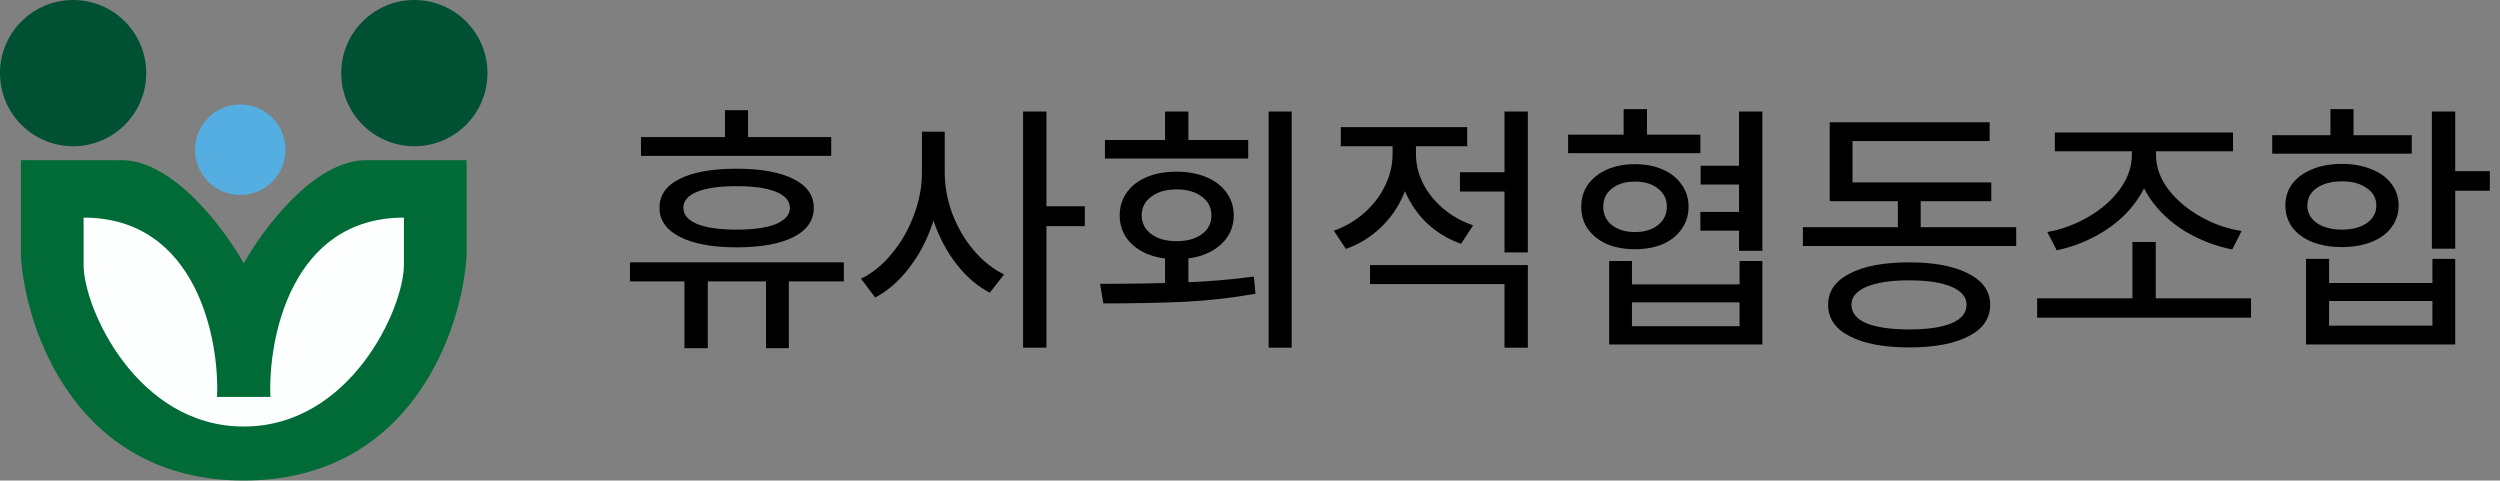
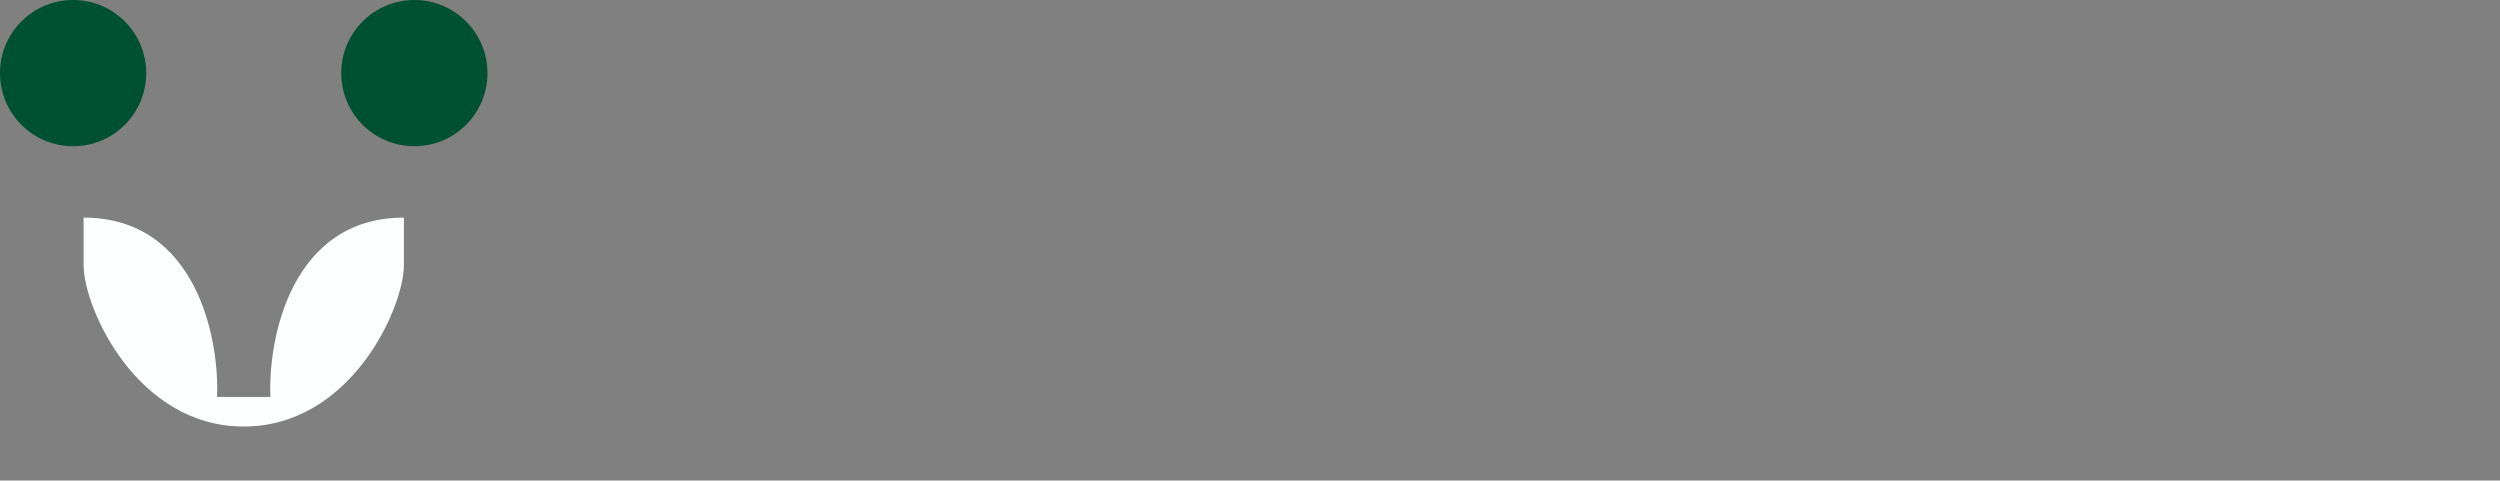
<svg xmlns="http://www.w3.org/2000/svg" width="359" height="69" viewBox="0 0 359 69" fill="none">
  <rect x="0" y="0" width="359" height="69" fill="#808080" stroke="none" />
-   <path d="M101.639 39.448V50.005H98.286V39.448H101.639ZM113.276 39.448V50.005H110V39.448H113.276ZM119.364 19.68V22.378H92.044V19.68H119.364ZM121.175 37.675V40.411H90.464V37.675H121.175ZM105.762 24.227C109.255 24.227 111.978 24.715 113.931 25.692C115.883 26.668 116.859 28.055 116.859 29.853C116.859 31.651 115.883 33.051 113.931 34.053C111.978 35.029 109.255 35.517 105.762 35.517C102.294 35.517 99.584 35.016 97.631 34.014C95.679 33.013 94.703 31.625 94.703 29.853C94.703 28.029 95.666 26.642 97.593 25.692C99.545 24.715 102.268 24.227 105.762 24.227ZM105.762 26.732C103.321 26.732 101.433 27.002 100.097 27.541C98.787 28.081 98.132 28.851 98.132 29.853C98.132 30.829 98.787 31.6 100.097 32.165C101.433 32.704 103.321 32.974 105.762 32.974C108.228 32.974 110.116 32.704 111.426 32.165C112.762 31.6 113.43 30.829 113.43 29.853C113.43 28.851 112.762 28.081 111.426 27.541C110.116 27.002 108.228 26.732 105.762 26.732ZM107.419 15.827V21.607H104.105V15.827H107.419ZM135.086 18.91V24.805C135.086 27.323 134.688 29.776 133.891 32.165C133.095 34.528 131.978 36.635 130.539 38.484C129.126 40.334 127.508 41.747 125.684 42.723L123.642 40.026C125.311 39.204 126.801 37.983 128.111 36.365C129.447 34.747 130.488 32.923 131.233 30.893C132.003 28.864 132.389 26.835 132.389 24.805V18.91H135.086ZM135.664 18.91V24.805C135.664 26.758 136.024 28.71 136.743 30.662C137.488 32.614 138.502 34.361 139.787 35.903C141.097 37.444 142.561 38.613 144.18 39.409L142.137 42.029C140.365 41.105 138.785 39.756 137.398 37.983C136.011 36.211 134.919 34.181 134.123 31.895C133.352 29.609 132.967 27.246 132.967 24.805V18.91H135.664ZM150.268 16.02V49.928H146.915V16.02H150.268ZM155.778 29.622V32.473H149.497V29.622H155.778ZM170.652 36.365V41.952H167.3V36.365H170.652ZM185.487 16.02V49.928H182.174V16.02H185.487ZM157.975 40.758C162.265 40.758 166.208 40.694 169.805 40.565C173.401 40.437 176.818 40.154 180.054 39.717L180.286 42.183C176.972 42.774 173.555 43.16 170.036 43.339C166.517 43.493 162.65 43.571 158.438 43.571L157.975 40.758ZM179.245 20.104V22.763H158.669V20.104H179.245ZM168.957 24.651C170.55 24.651 171.962 24.908 173.196 25.422C174.454 25.936 175.43 26.68 176.124 27.657C176.818 28.607 177.164 29.699 177.164 30.932C177.164 32.165 176.818 33.257 176.124 34.207C175.43 35.158 174.454 35.903 173.196 36.442C171.962 36.956 170.55 37.213 168.957 37.213C167.339 37.213 165.913 36.956 164.68 36.442C163.447 35.903 162.483 35.158 161.79 34.207C161.122 33.257 160.788 32.165 160.788 30.932C160.788 29.699 161.122 28.607 161.79 27.657C162.483 26.68 163.447 25.936 164.68 25.422C165.913 24.908 167.339 24.651 168.957 24.651ZM168.957 27.194C167.467 27.194 166.26 27.541 165.335 28.235C164.41 28.902 163.948 29.802 163.948 30.932C163.948 32.036 164.41 32.936 165.335 33.629C166.26 34.297 167.467 34.631 168.957 34.631C170.473 34.631 171.68 34.297 172.579 33.629C173.504 32.961 173.966 32.062 173.966 30.932C173.966 29.802 173.504 28.902 172.579 28.235C171.654 27.541 170.447 27.194 168.957 27.194ZM170.652 16.02V21.569H167.3V16.02H170.652ZM202.712 19.449V22.108C202.712 24.163 202.327 26.102 201.556 27.926C200.786 29.75 199.681 31.343 198.243 32.704C196.804 34.066 195.147 35.081 193.272 35.748L191.538 33.128C193.208 32.537 194.672 31.677 195.931 30.547C197.215 29.416 198.204 28.119 198.898 26.655C199.617 25.191 199.977 23.675 199.977 22.108V19.449H202.712ZM203.329 19.449V22.108C203.329 23.547 203.663 24.947 204.331 26.308C205.024 27.669 205.988 28.877 207.221 29.93C208.454 30.983 209.892 31.793 211.536 32.358L209.802 35.016C207.953 34.349 206.334 33.372 204.947 32.088C203.586 30.778 202.533 29.262 201.788 27.541C201.043 25.82 200.67 24.009 200.67 22.108V19.449H203.329ZM217.047 24.728V27.503H209.648V24.728H217.047ZM210.689 18.255V20.991H192.54V18.255H210.689ZM219.397 38.06V49.928H216.045V40.796H196.74V38.06H219.397ZM219.397 16.02V36.249H216.045V16.02H219.397ZM251.033 23.803V26.501H244.213V23.803H251.033ZM250.995 30.431V33.128H244.174V30.431H250.995ZM244.174 19.334V21.992H225.178V19.334H244.174ZM234.772 23.572C236.288 23.572 237.624 23.829 238.78 24.343C239.936 24.857 240.835 25.576 241.477 26.501C242.145 27.425 242.479 28.491 242.479 29.699C242.479 30.906 242.145 31.972 241.477 32.897C240.835 33.822 239.936 34.541 238.78 35.055C237.624 35.543 236.288 35.787 234.772 35.787C233.282 35.787 231.947 35.543 230.765 35.055C229.609 34.541 228.697 33.822 228.029 32.897C227.387 31.972 227.066 30.906 227.066 29.699C227.066 28.491 227.387 27.425 228.029 26.501C228.697 25.576 229.609 24.857 230.765 24.343C231.947 23.829 233.282 23.572 234.772 23.572ZM234.772 26.077C233.411 26.077 232.306 26.411 231.459 27.079C230.637 27.721 230.226 28.594 230.226 29.699C230.226 30.778 230.637 31.651 231.459 32.319C232.306 32.987 233.411 33.321 234.772 33.321C236.16 33.321 237.264 32.987 238.086 32.319C238.934 31.651 239.358 30.778 239.358 29.699C239.358 28.594 238.934 27.721 238.086 27.079C237.264 26.411 236.16 26.077 234.772 26.077ZM236.506 15.673V20.991H233.154V15.673H236.506ZM253.075 16.02V36.018H249.723V16.02H253.075ZM234.349 37.483V40.835H249.8V37.483H253.075V49.466H231.073V37.483H234.349ZM234.349 46.846H249.8V43.416H234.349V46.846ZM289.528 32.627V35.325H258.895V32.627H289.528ZM275.811 27.233V33.745H272.535V27.233H275.811ZM285.945 26.192V28.89H262.748V26.192H285.945ZM285.713 17.561V20.258H266.023V27.811H262.748V17.561H285.713ZM274.154 37.675C277.776 37.675 280.614 38.215 282.669 39.294C284.75 40.347 285.79 41.837 285.79 43.763C285.79 45.716 284.763 47.218 282.708 48.272C280.653 49.35 277.801 49.89 274.154 49.89C270.506 49.89 267.654 49.35 265.599 48.272C263.544 47.218 262.517 45.716 262.517 43.763C262.517 41.837 263.544 40.347 265.599 39.294C267.654 38.215 270.506 37.675 274.154 37.675ZM274.154 40.257C271.533 40.257 269.491 40.565 268.027 41.182C266.588 41.798 265.869 42.659 265.869 43.763C265.869 44.919 266.588 45.806 268.027 46.422C269.491 47.013 271.533 47.308 274.154 47.308C276.774 47.308 278.803 47.013 280.242 46.422C281.68 45.806 282.4 44.919 282.4 43.763C282.4 42.659 281.68 41.798 280.242 41.182C278.803 40.565 276.774 40.257 274.154 40.257ZM323.245 42.839V45.613H292.535V42.839H323.245ZM309.566 34.747V43.725H306.214V34.747H309.566ZM308.988 20.297V22.262C308.988 24.497 308.346 26.565 307.061 28.466C305.803 30.367 304.12 31.972 302.014 33.282C299.933 34.567 297.711 35.453 295.347 35.941L293.999 33.321C296.028 32.961 297.98 32.242 299.856 31.163C301.731 30.084 303.247 28.761 304.403 27.194C305.559 25.602 306.137 23.957 306.137 22.262V20.297H308.988ZM309.604 20.297V22.262C309.604 23.957 310.182 25.589 311.338 27.156C312.52 28.697 314.061 30.007 315.962 31.086C317.863 32.165 319.841 32.858 321.896 33.167L320.548 35.825C318.133 35.337 315.872 34.464 313.766 33.205C311.685 31.921 310.003 30.341 308.718 28.466C307.434 26.565 306.792 24.497 306.792 22.262V20.297H309.604ZM320.663 19.025V21.723H295.078V19.025H320.663ZM352.569 16.02V35.71H349.217V16.02H352.569ZM357.54 24.574V27.387H351.144V24.574H357.54ZM334.459 37.174V40.642H349.294V37.174H352.569V49.466H331.145V37.174H334.459ZM334.459 46.769H349.294V43.224H334.459V46.769ZM346.327 19.411V22.069H326.29V19.411H346.327ZM336.308 23.534C337.901 23.534 339.314 23.791 340.547 24.304C341.78 24.792 342.731 25.486 343.398 26.385C344.092 27.284 344.439 28.325 344.439 29.506C344.439 30.688 344.092 31.741 343.398 32.666C342.731 33.565 341.78 34.259 340.547 34.747C339.314 35.235 337.901 35.479 336.308 35.479C334.69 35.479 333.264 35.235 332.031 34.747C330.824 34.259 329.874 33.565 329.18 32.666C328.512 31.741 328.178 30.688 328.178 29.506C328.178 28.325 328.512 27.284 329.18 26.385C329.874 25.486 330.824 24.792 332.031 24.304C333.264 23.791 334.69 23.534 336.308 23.534ZM336.308 26.038C334.819 26.038 333.611 26.359 332.686 27.002C331.787 27.618 331.338 28.453 331.338 29.506C331.338 30.559 331.8 31.407 332.725 32.049C333.65 32.666 334.844 32.974 336.308 32.974C337.773 32.974 338.954 32.666 339.853 32.049C340.778 31.407 341.241 30.559 341.241 29.506C341.241 28.453 340.778 27.618 339.853 27.002C338.954 26.359 337.773 26.038 336.308 26.038ZM337.965 15.673V20.875H334.652V15.673H337.965Z" fill="black" />
  <circle cx="59.5" cy="10.5" r="10.5" fill="#005033" />
  <circle cx="10.5" cy="10.5" r="10.5" fill="#005033" />
-   <circle cx="34.5" cy="21.5" r="6.5" fill="#54AEE2" />
-   <path d="M17.451 23C24.883 23 32.247 32.882 35 37.822C37.753 32.882 45.117 23 52.549 23H67V36.8C66.312 47.533 58.948 69 35 69C11.052 69 3.688 47.533 3 36.8V23H17.451Z" fill="#006B37" />
  <path d="M58 38.042C58 44.268 50.334 61.247 35.003 61.249L35.004 61.25L35.002 61.249L35 61.25V61.249C19.669 61.246 12.004 44.268 12.004 38.042V31.25C28.213 31.25 31.532 48.698 31.167 57H38.833C38.468 48.698 41.791 31.25 58 31.25V38.042Z" fill="#FDFFFE" />
</svg>